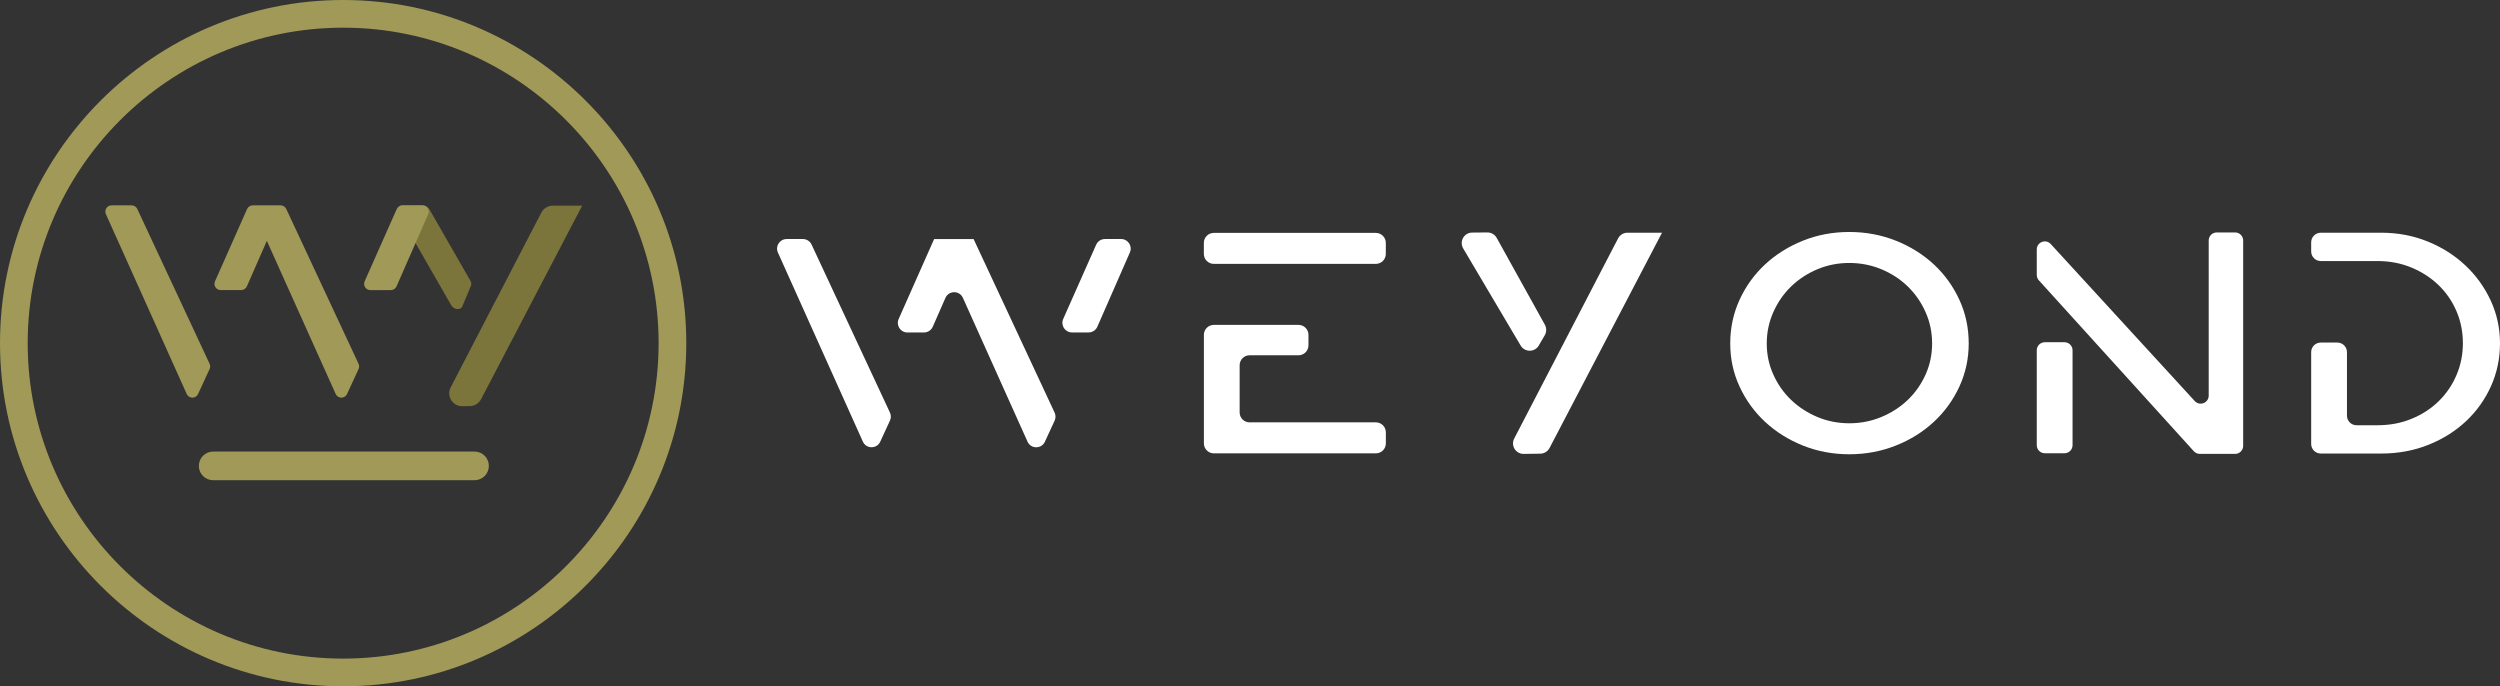
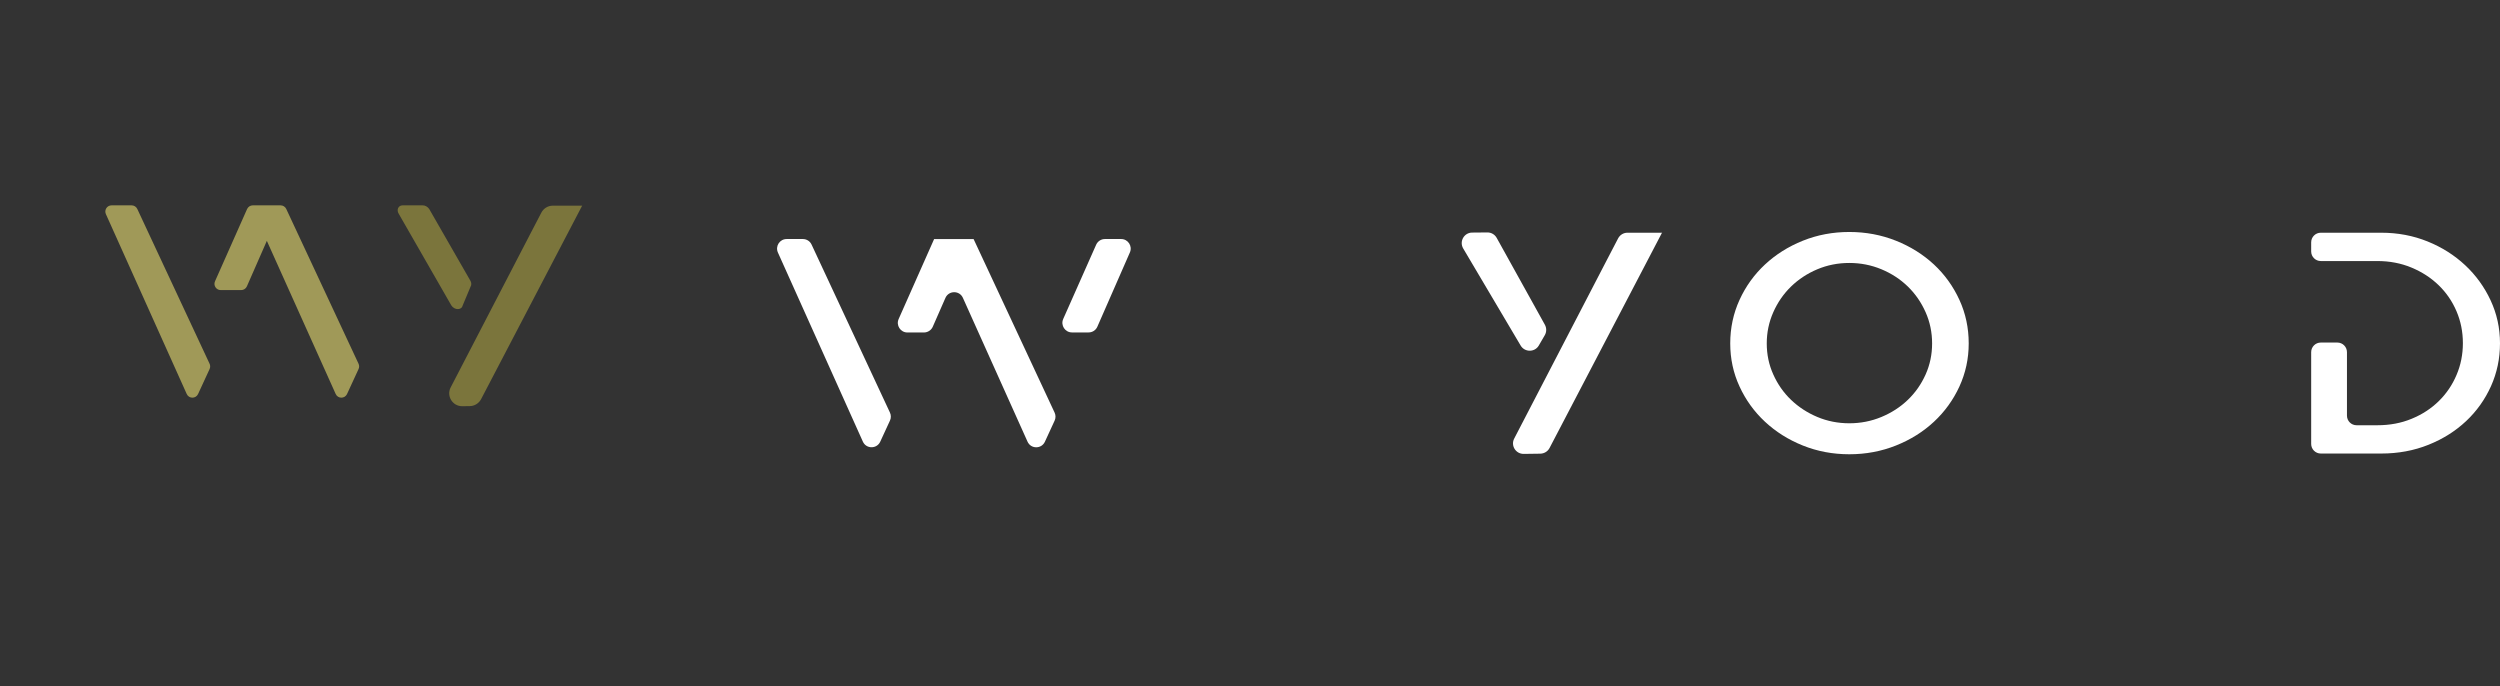
<svg xmlns="http://www.w3.org/2000/svg" id="Calque_1" x="0px" y="0px" viewBox="0 0 546.27 149.96" style="enable-background:new 0 0 546.27 149.96;" xml:space="preserve">
  <rect x="0" y="0" width="546.27" height="149.96" fill="#333333" stroke="none" />
  <style type="text/css">	.st0{fill:#FFFFFF;}	.st1{fill:#7B753C;}	.st2{fill:#A09958;}</style>
  <g>
    <path class="st0" d="M404.09,92.49c2.47,0,4.81-0.46,7.02-1.38c2.21-0.92,4.13-2.16,5.77-3.74c1.64-1.57,2.93-3.42,3.88-5.54  c0.95-2.12,1.42-4.38,1.42-6.79c0-2.4-0.47-4.68-1.42-6.82c-0.95-2.14-2.24-4.01-3.88-5.61c-1.64-1.59-3.56-2.85-5.77-3.77  c-2.21-0.92-4.55-1.38-7.02-1.38c-2.47,0-4.8,0.46-6.99,1.38c-2.19,0.92-4.1,2.18-5.74,3.77c-1.64,1.6-2.93,3.46-3.88,5.61  c-0.95,2.14-1.43,4.42-1.43,6.82c0,2.41,0.47,4.67,1.43,6.79c0.95,2.12,2.24,3.97,3.88,5.54c1.64,1.57,3.55,2.82,5.74,3.74  C399.29,92.03,401.62,92.49,404.09,92.49 M404.09,50.69c3.61,0,7.01,0.64,10.19,1.91c3.19,1.27,5.95,3.01,8.31,5.2  c2.35,2.19,4.2,4.77,5.56,7.73c1.36,2.96,2.03,6.13,2.03,9.51c0,3.34-0.68,6.47-2.03,9.41c-1.35,2.94-3.21,5.51-5.56,7.7  c-2.35,2.19-5.12,3.93-8.31,5.2c-3.18,1.27-6.58,1.91-10.19,1.91c-3.61,0-7-0.64-10.16-1.91c-3.16-1.27-5.92-3.01-8.27-5.2  c-2.35-2.19-4.21-4.76-5.56-7.7c-1.36-2.94-2.03-6.08-2.03-9.41c0-3.38,0.68-6.55,2.03-9.51c1.35-2.96,3.21-5.54,5.56-7.73  c2.35-2.19,5.11-3.93,8.27-5.2C397.09,51.33,400.48,50.69,404.09,50.69" />
-     <path class="st0" d="M265.23,50.89h35.4c1.21,0,2.18,0.98,2.18,2.18v2.41c0,1.21-0.98,2.18-2.18,2.18h-35.4  c-1.21,0-2.18-0.98-2.18-2.18v-2.41C263.05,51.87,264.02,50.89,265.23,50.89 M273.05,92.29h27.59c1.21,0,2.18,0.98,2.18,2.18v2.41  c0,1.21-0.98,2.18-2.18,2.18h-29.77h-5.63c-1.21,0-2.18-0.98-2.18-2.18v-4.6V73.17c0-1.21,0.98-2.18,2.18-2.18h18.49  c1.21,0,2.18,0.98,2.18,2.18v2.28c0,1.21-0.98,2.18-2.18,2.18h-10.68c-1.21,0-2.18,0.98-2.18,2.18v10.29  C270.86,91.31,271.84,92.29,273.05,92.29" />
    <path class="st0" d="M519.46,92.92c2.73,0,5.24-0.47,7.52-1.42c2.29-0.94,4.26-2.23,5.92-3.86c1.66-1.63,2.95-3.53,3.87-5.7  c0.93-2.18,1.39-4.5,1.39-6.96c0-2.46-0.46-4.78-1.39-6.96c-0.93-2.18-2.23-4.08-3.91-5.7c-1.68-1.63-3.66-2.91-5.95-3.86  c-2.29-0.95-4.77-1.42-7.45-1.42h-12.35c-1.16,0-2.1-0.94-2.1-2.1v-1.99c0-1.16,0.94-2.1,2.1-2.1h13.22c3.6,0,6.98,0.64,10.12,1.91  c3.14,1.27,5.88,3.01,8.22,5.2c2.34,2.19,4.19,4.75,5.55,7.67c1.36,2.92,2.05,6.04,2.05,9.38s-0.66,6.46-1.97,9.38  c-1.32,2.92-3.13,5.46-5.44,7.63c-2.31,2.17-5.05,3.9-8.22,5.17c-3.17,1.27-6.6,1.91-10.3,1.91h-7.51h-5.72  c-1.16,0-2.1-0.94-2.1-2.1v-4.09V76.95c0-1.16,0.94-2.1,2.1-2.1h3.62c1.16,0,2.1,0.94,2.1,2.1v13.87c0,1.16,0.94,2.1,2.1,2.1  H519.46z" />
-     <path class="st0" d="M445.05,60.07v-5.56c0-1.6,1.97-2.37,3.05-1.19l31.47,34.31c1.08,1.18,3.05,0.41,3.05-1.19V52.55  c0-0.97,0.79-1.76,1.76-1.76h4.01c0.97,0,1.76,0.79,1.76,1.76v44.87c0,0.97-0.79,1.76-1.76,1.76h-7.72c-0.5,0-0.97-0.21-1.3-0.58  l-33.86-37.34C445.21,60.93,445.05,60.51,445.05,60.07 M446.81,74.78h4.3c0.97,0,1.76,0.79,1.76,1.76v20.74  c0,0.97-0.79,1.76-1.76,1.76h-4.3c-0.97,0-1.76-0.79-1.76-1.76V76.54C445.05,75.57,445.84,74.78,446.81,74.78" />
    <path class="st0" d="M332.27,75.5l-12.55-21.21c-0.9-1.53,0.19-3.46,1.96-3.47l3.33-0.03c0.84-0.01,1.62,0.45,2.03,1.19  l10.53,18.98c0.39,0.71,0.39,1.57-0.02,2.28l-1.31,2.26C335.36,77.01,333.16,77.01,332.27,75.5 M363.13,50.91l-24.54,46.98  c-0.39,0.75-1.16,1.22-2.01,1.24l-3.64,0.05c-1.74,0.02-2.88-1.82-2.07-3.36l19.78-38.12l2.92-5.61c0.4-0.76,1.18-1.24,2.04-1.24  h7.6L363.13,50.91z" />
    <path class="st0" d="M175.44,52.23h-3.55c-1.52,0-2.53,1.56-1.91,2.95l18.56,41.31c0.73,1.64,3.05,1.65,3.8,0.02l2.12-4.6  c0.26-0.56,0.26-1.2,0-1.76l-17.13-36.72C176.99,52.7,176.25,52.23,175.44,52.23 M203.82,71.39l2.76-6.29  c0.73-1.66,3.08-1.67,3.82-0.02l14.12,31.42c0.73,1.64,3.05,1.65,3.8,0.02l2.12-4.6c0.26-0.56,0.26-1.2,0-1.76l-17.7-37.92h-0.52  h-7.59h-0.52l-7.75,17.47c-0.61,1.38,0.4,2.94,1.91,2.94h3.64C202.73,72.64,203.49,72.15,203.82,71.39 M239.78,71.39l7.11-16.23  c0.61-1.38-0.41-2.93-1.91-2.93h-3.55c-0.83,0-1.57,0.49-1.91,1.24l-7.2,16.23c-0.61,1.38,0.4,2.94,1.91,2.94h3.64  C238.7,72.64,239.45,72.15,239.78,71.39" />
    <g>
      <path class="st1" d="M93.78,45.66c-0.33-0.48-0.88-0.79-1.41-0.79h-4.38c-0.99,0-1.42,1.02-0.82,1.92l11.45,19.95   c0.71,1.07,2.23,1.07,2.48,0.01l1.85-4.42c0.09-0.36-0.01-0.78-0.26-1.15L93.78,45.66z" />
      <path class="st1" d="M127.18,44.99l-22.06,42.23c-0.48,0.92-1.43,1.5-2.46,1.52l-1.64,0.02c-2.13,0.03-3.53-2.23-2.54-4.12   l17.37-33.49l2.44-4.69c0.49-0.93,1.45-1.52,2.5-1.52h6.45L127.18,44.99z" />
      <g>
-         <path class="st2" d="M92.32,44.87h-4.38c-0.54,0-1.03,0.32-1.25,0.81l-7.01,15.79c-0.4,0.9,0.26,1.92,1.25,1.92h4.47    c0.54,0,1.03-0.32,1.25-0.82l6.92-15.78C93.97,45.88,93.31,44.87,92.32,44.87z" />
        <path class="st2" d="M30,45.66c-0.22-0.48-0.71-0.79-1.24-0.79h-4.38c-0.99,0-1.65,1.02-1.24,1.92l17.66,39.3    c0.48,1.07,1.99,1.07,2.48,0.01l2.52-5.46c0.17-0.36,0.17-0.78,0-1.15L30,45.66z" />
        <path class="st2" d="M62.55,45.66c-0.22-0.48-0.71-0.79-1.24-0.79h-4.38c0,0,0,0,0,0h-1.69c-0.54,0-1.03,0.32-1.25,0.81    l-7.01,15.79c-0.4,0.9,0.26,1.92,1.25,1.92h4.47c0.54,0,1.03-0.32,1.25-0.82l4.36-9.94l15.04,33.46    c0.48,1.07,1.99,1.07,2.48,0.01l2.52-5.46c0.17-0.36,0.17-0.78,0-1.15L62.55,45.66z" />
      </g>
    </g>
-     <path class="st2" d="M46.58,104.93h57.11c1.73,0,3.13-1.4,3.13-3.13c0-1.73-1.4-3.13-3.13-3.13H46.58c-1.73,0-3.13,1.4-3.13,3.13  C43.44,103.53,44.85,104.93,46.58,104.93" />
    <g>
-       <path class="st2" d="M6.05,74.98c0-38.01,30.92-68.93,68.93-68.93c38.01,0,68.93,30.92,68.93,68.93   c0,38.01-30.92,68.93-68.93,68.93C36.97,143.91,6.05,112.99,6.05,74.98 M0,74.98c0,41.34,33.63,74.98,74.98,74.98   s74.98-33.64,74.98-74.98S116.32,0,74.98,0S0,33.63,0,74.98" />
-     </g>
+       </g>
  </g>
</svg>